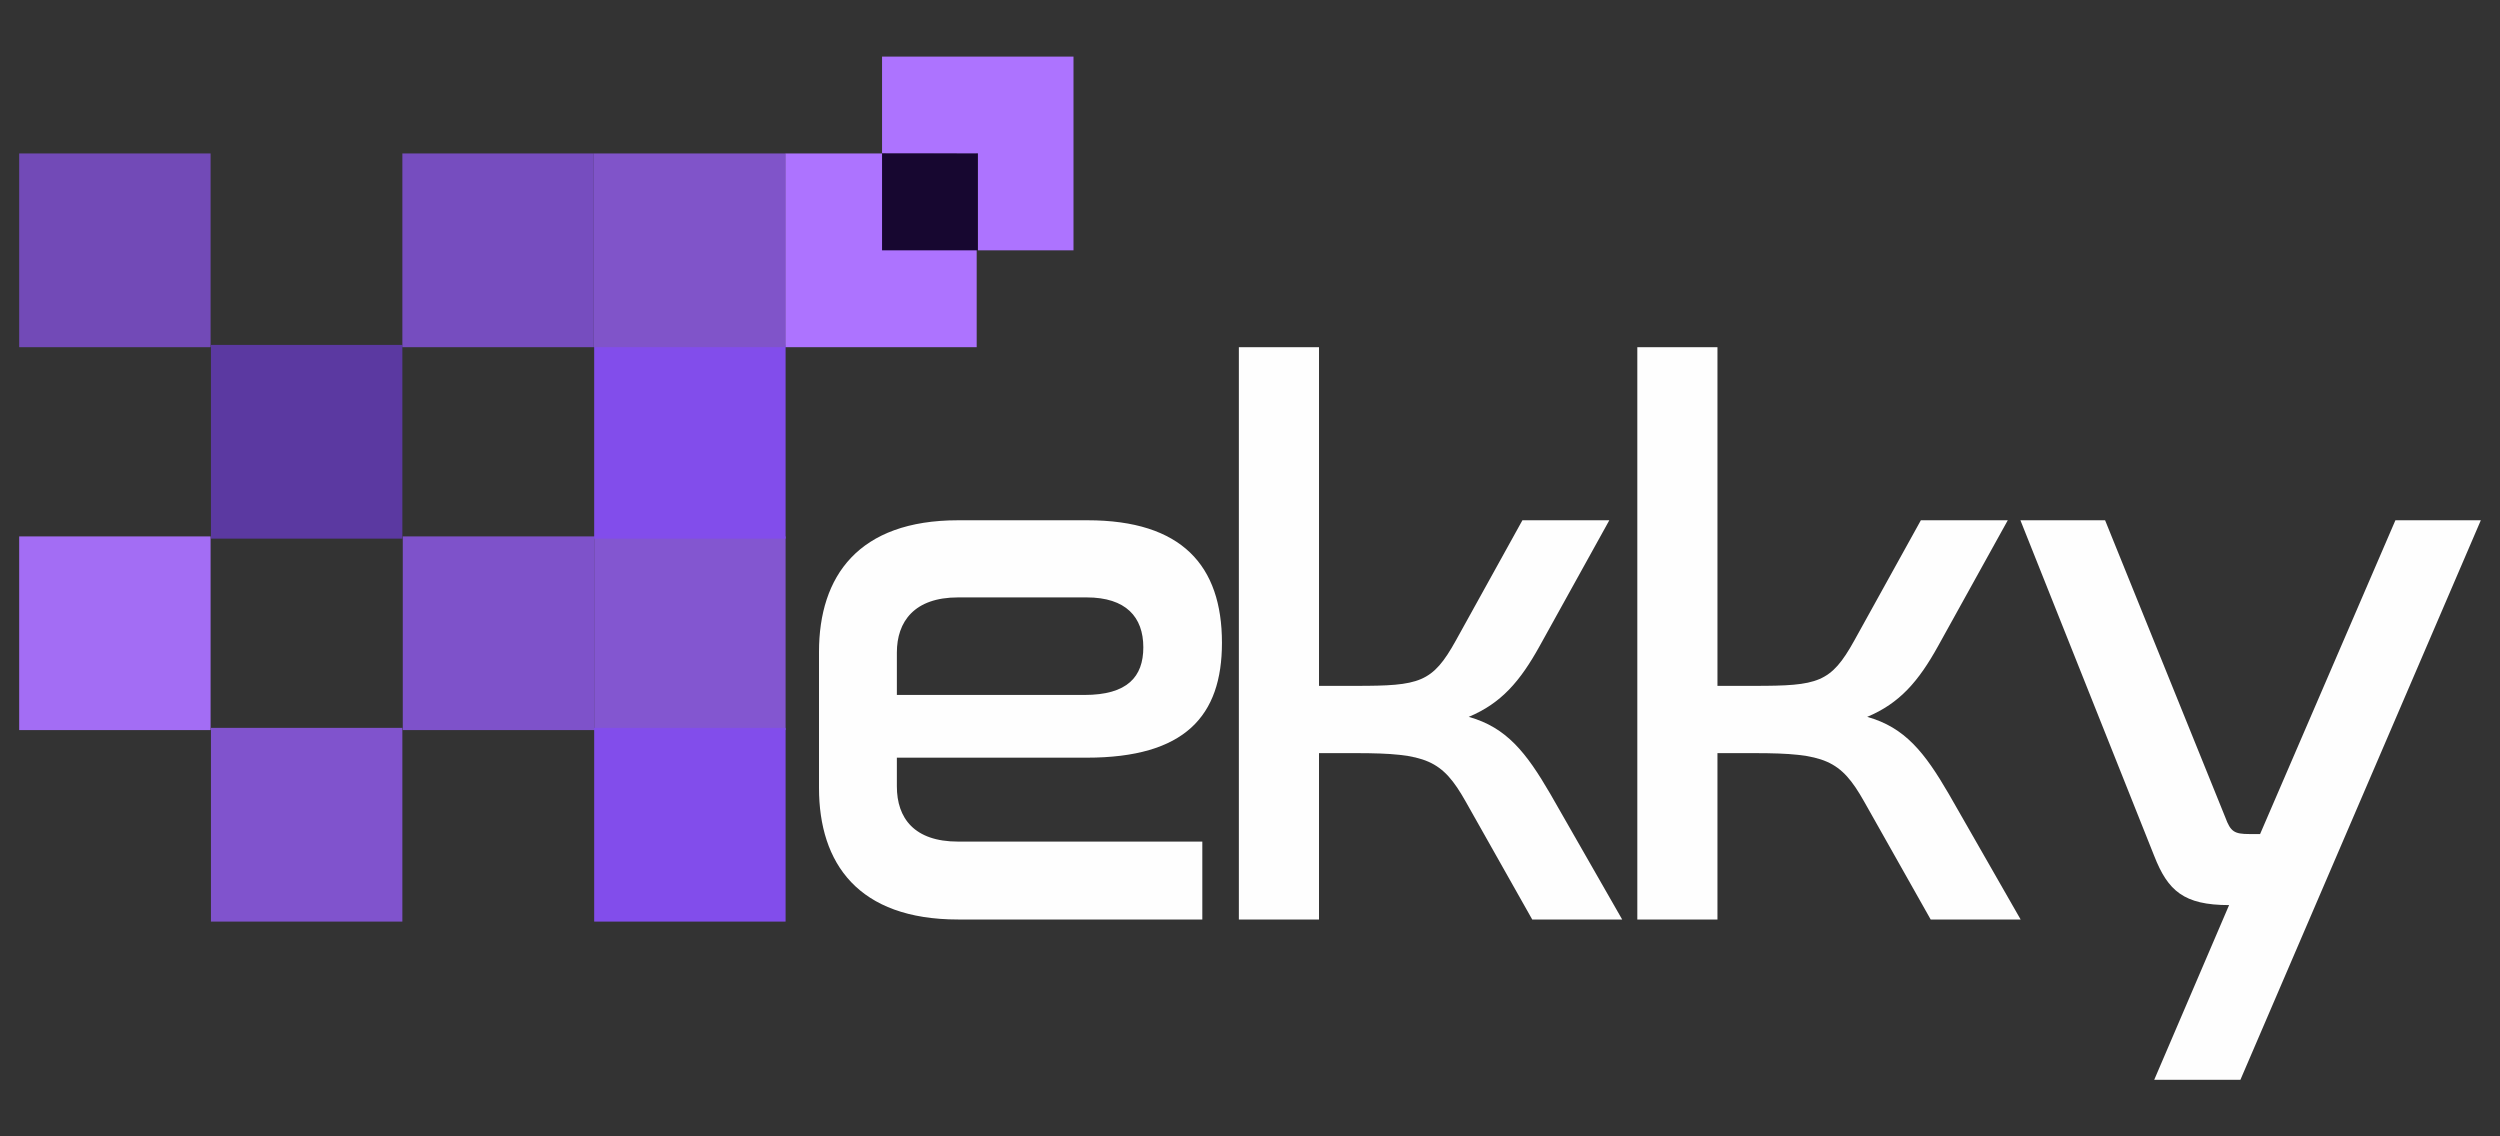
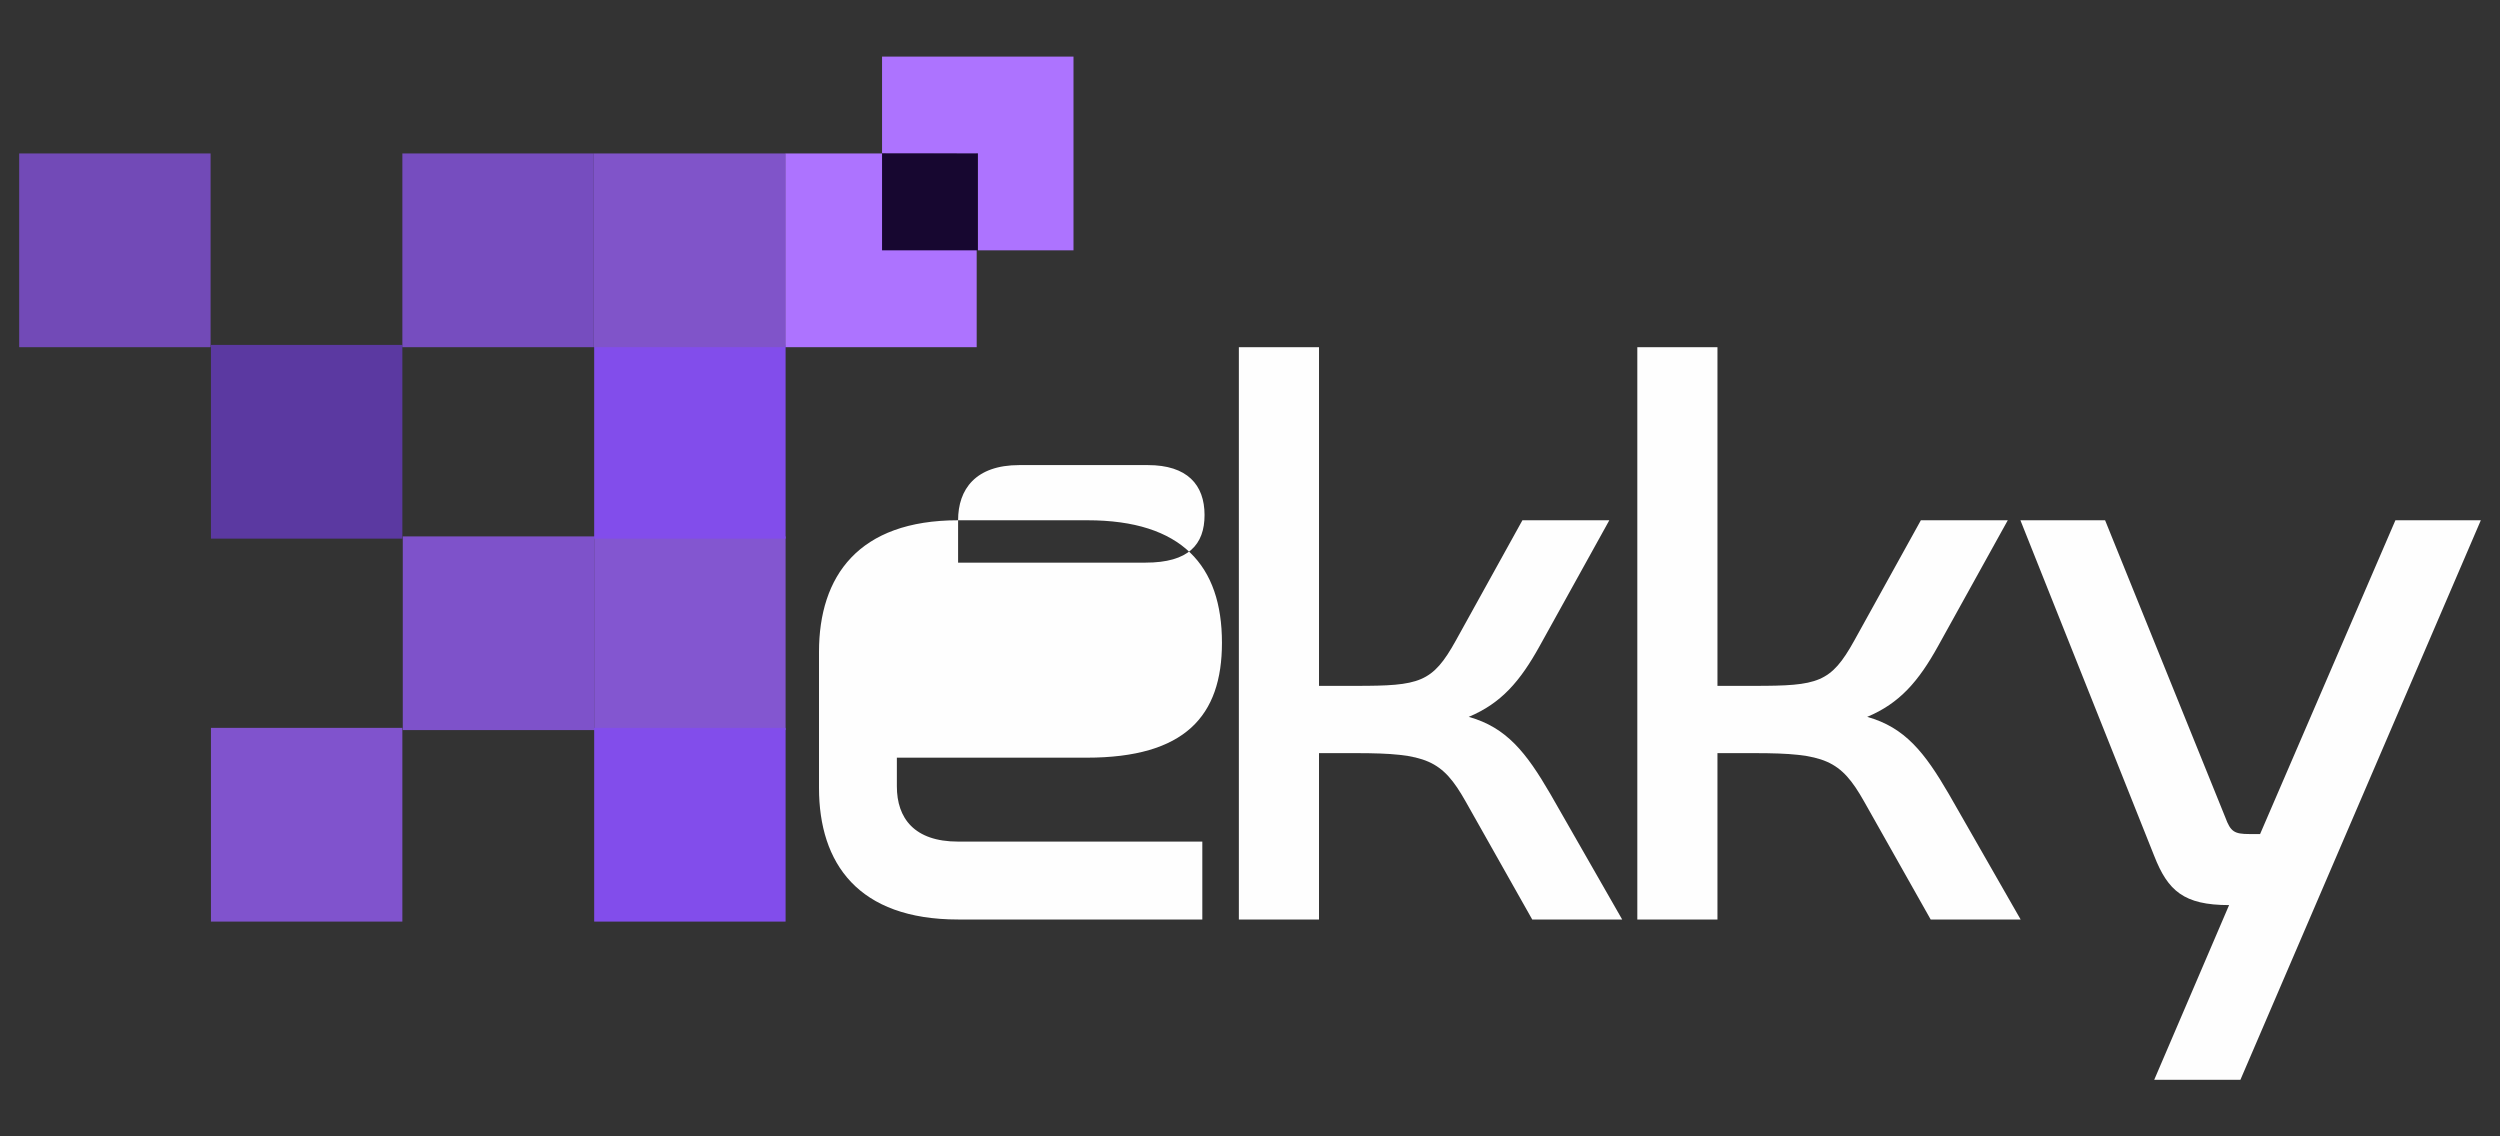
<svg xmlns="http://www.w3.org/2000/svg" xml:space="preserve" width="550px" height="250px" version="1.1" style="shape-rendering:geometricPrecision; text-rendering:geometricPrecision; image-rendering:optimizeQuality; fill-rule:evenodd; clip-rule:evenodd" viewBox="0 0 550 250">
  <rect x="0" y="0" width="550" height="250" fill="#333333" stroke="none" />
  <defs>
    <style type="text/css">
   
    .fil8 {fill:#FEFEFE;fill-rule:nonzero}
    .fil7 {fill:#170730;fill-rule:nonzero}
    .fil1 {fill:#5B39A1;fill-rule:nonzero}
    .fil0 {fill:#724AB7;fill-rule:nonzero}
    .fil9 {fill:#764DBF;fill-rule:nonzero}
    .fil2 {fill:#7E52CA;fill-rule:nonzero}
    .fil6 {fill:#8053CD;fill-rule:nonzero}
    .fil11 {fill:#8054C9;fill-rule:nonzero}
    .fil10 {fill:#824DEB;fill-rule:nonzero}
    .fil12 {fill:#824DEB;fill-rule:nonzero}
    .fil5 {fill:#8356D0;fill-rule:nonzero}
    .fil3 {fill:#A36DF4;fill-rule:nonzero}
    .fil4 {fill:#AD73FF;fill-rule:nonzero}
   
  </style>
  </defs>
  <g id="Layer_x0020_1">
    <g id="_2672687223376">
      <polygon class="fil0" points="4.22,76.38 46.33,76.38 46.33,33.76 4.22,33.76 " />
      <polygon class="fil1" points="46.41,118.5 88.52,118.5 88.52,75.88 46.41,75.88 " />
      <polygon class="fil2" points="88.61,160.62 130.72,160.62 130.72,118.01 88.61,118.01 " />
-       <polygon class="fil3" points="4.22,160.62 46.33,160.62 46.33,118.01 4.22,118.01 " />
      <polygon class="fil4" points="172.75,76.38 214.87,76.38 214.87,33.76 172.75,33.76 " />
      <polygon class="fil5" points="130.72,160.62 172.83,160.62 172.83,118.01 130.72,118.01 " />
      <polygon class="fil6" points="46.41,202.75 88.52,202.75 88.52,160.13 46.41,160.13 " />
      <polygon class="fil4" points="215.11,33.76 215.12,55.07 236.17,55.07 236.17,12.45 194.05,12.45 194.05,33.75 " />
      <polygon class="fil7" points="194.05,55.07 215.11,55.07 215.11,33.76 194.05,33.74 " />
-       <path class="fil8" d="M210.78 114.46c-21.95,0 -30.6,12.31 -30.6,28.95l0 29.93c0,16.64 8.65,28.95 30.6,28.95l53.73 0 0 -17.14 -53.73 0c-9.64,0 -13.47,-5.15 -13.47,-12.14l0 -6.32 41.75 0c21.62,0 29.77,-9.15 29.77,-25.28 0,-16.97 -8.81,-26.95 -29.61,-26.95l-28.44 0zm-13.47 29.11c0,-6.82 3.83,-12.14 13.47,-12.14l28.28 0c8.65,0 12.47,4.32 12.47,10.98 0,6.48 -3.49,10.48 -12.97,10.48l-41.25 0 0 -9.32z" />
+       <path class="fil8" d="M210.78 114.46c-21.95,0 -30.6,12.31 -30.6,28.95l0 29.93c0,16.64 8.65,28.95 30.6,28.95l53.73 0 0 -17.14 -53.73 0c-9.64,0 -13.47,-5.15 -13.47,-12.14l0 -6.32 41.75 0c21.62,0 29.77,-9.15 29.77,-25.28 0,-16.97 -8.81,-26.95 -29.61,-26.95l-28.44 0zc0,-6.82 3.83,-12.14 13.47,-12.14l28.28 0c8.65,0 12.47,4.32 12.47,10.98 0,6.48 -3.49,10.48 -12.97,10.48l-41.25 0 0 -9.32z" />
      <path class="fil8" d="M272.55 76.38l0 125.91 17.63 0 0 -36.6 8.15 0c15.47,0 18.96,1.5 24.12,10.65l14.64 25.95 19.79 0 -15.8 -27.61c-5.32,-9.15 -9.65,-14.64 -17.96,-16.97 7.15,-2.99 11.31,-7.82 15.63,-15.63l15.3 -27.62 -19.12 0 -14.64 26.45c-5.16,9.32 -7.99,9.98 -21.96,9.98l-8.15 0 0 -74.51 -17.63 0z" />
      <path class="fil8" d="M360.21 76.38l0 125.91 17.63 0 0 -36.6 8.15 0c15.47,0 18.97,1.5 24.12,10.65l14.64 25.95 19.79 0 -15.8 -27.61c-5.32,-9.15 -9.65,-14.64 -17.96,-16.97 7.15,-2.99 11.31,-7.82 15.63,-15.63l15.3 -27.62 -19.12 0 -14.64 26.45c-5.16,9.32 -7.98,9.98 -21.96,9.98l-8.15 0 0 -74.51 -17.63 0z" />
      <path class="fil8" d="M526.99 114.46l-29.77 69.03 -2.33 0c-3.33,0 -4.16,-0.5 -5.32,-3.66l-26.45 -65.37 -18.63 0 29.44 73.85c3,7.65 6.49,10.81 16.47,10.81l-16.47 38.43 18.96 0 52.89 -123.09 -18.79 0z" />
      <polygon class="fil9" points="88.52,76.38 130.64,76.38 130.64,33.76 88.52,33.76 " />
      <polygon class="fil10" points="130.72,118.5 172.83,118.5 172.83,75.88 130.72,75.88 " />
      <polygon class="fil11" points="130.64,76.38 172.75,76.38 172.75,33.76 130.64,33.76 " />
      <polygon class="fil12" points="130.72,202.75 172.83,202.75 172.83,160.13 130.72,160.13 " />
    </g>
  </g>
</svg>